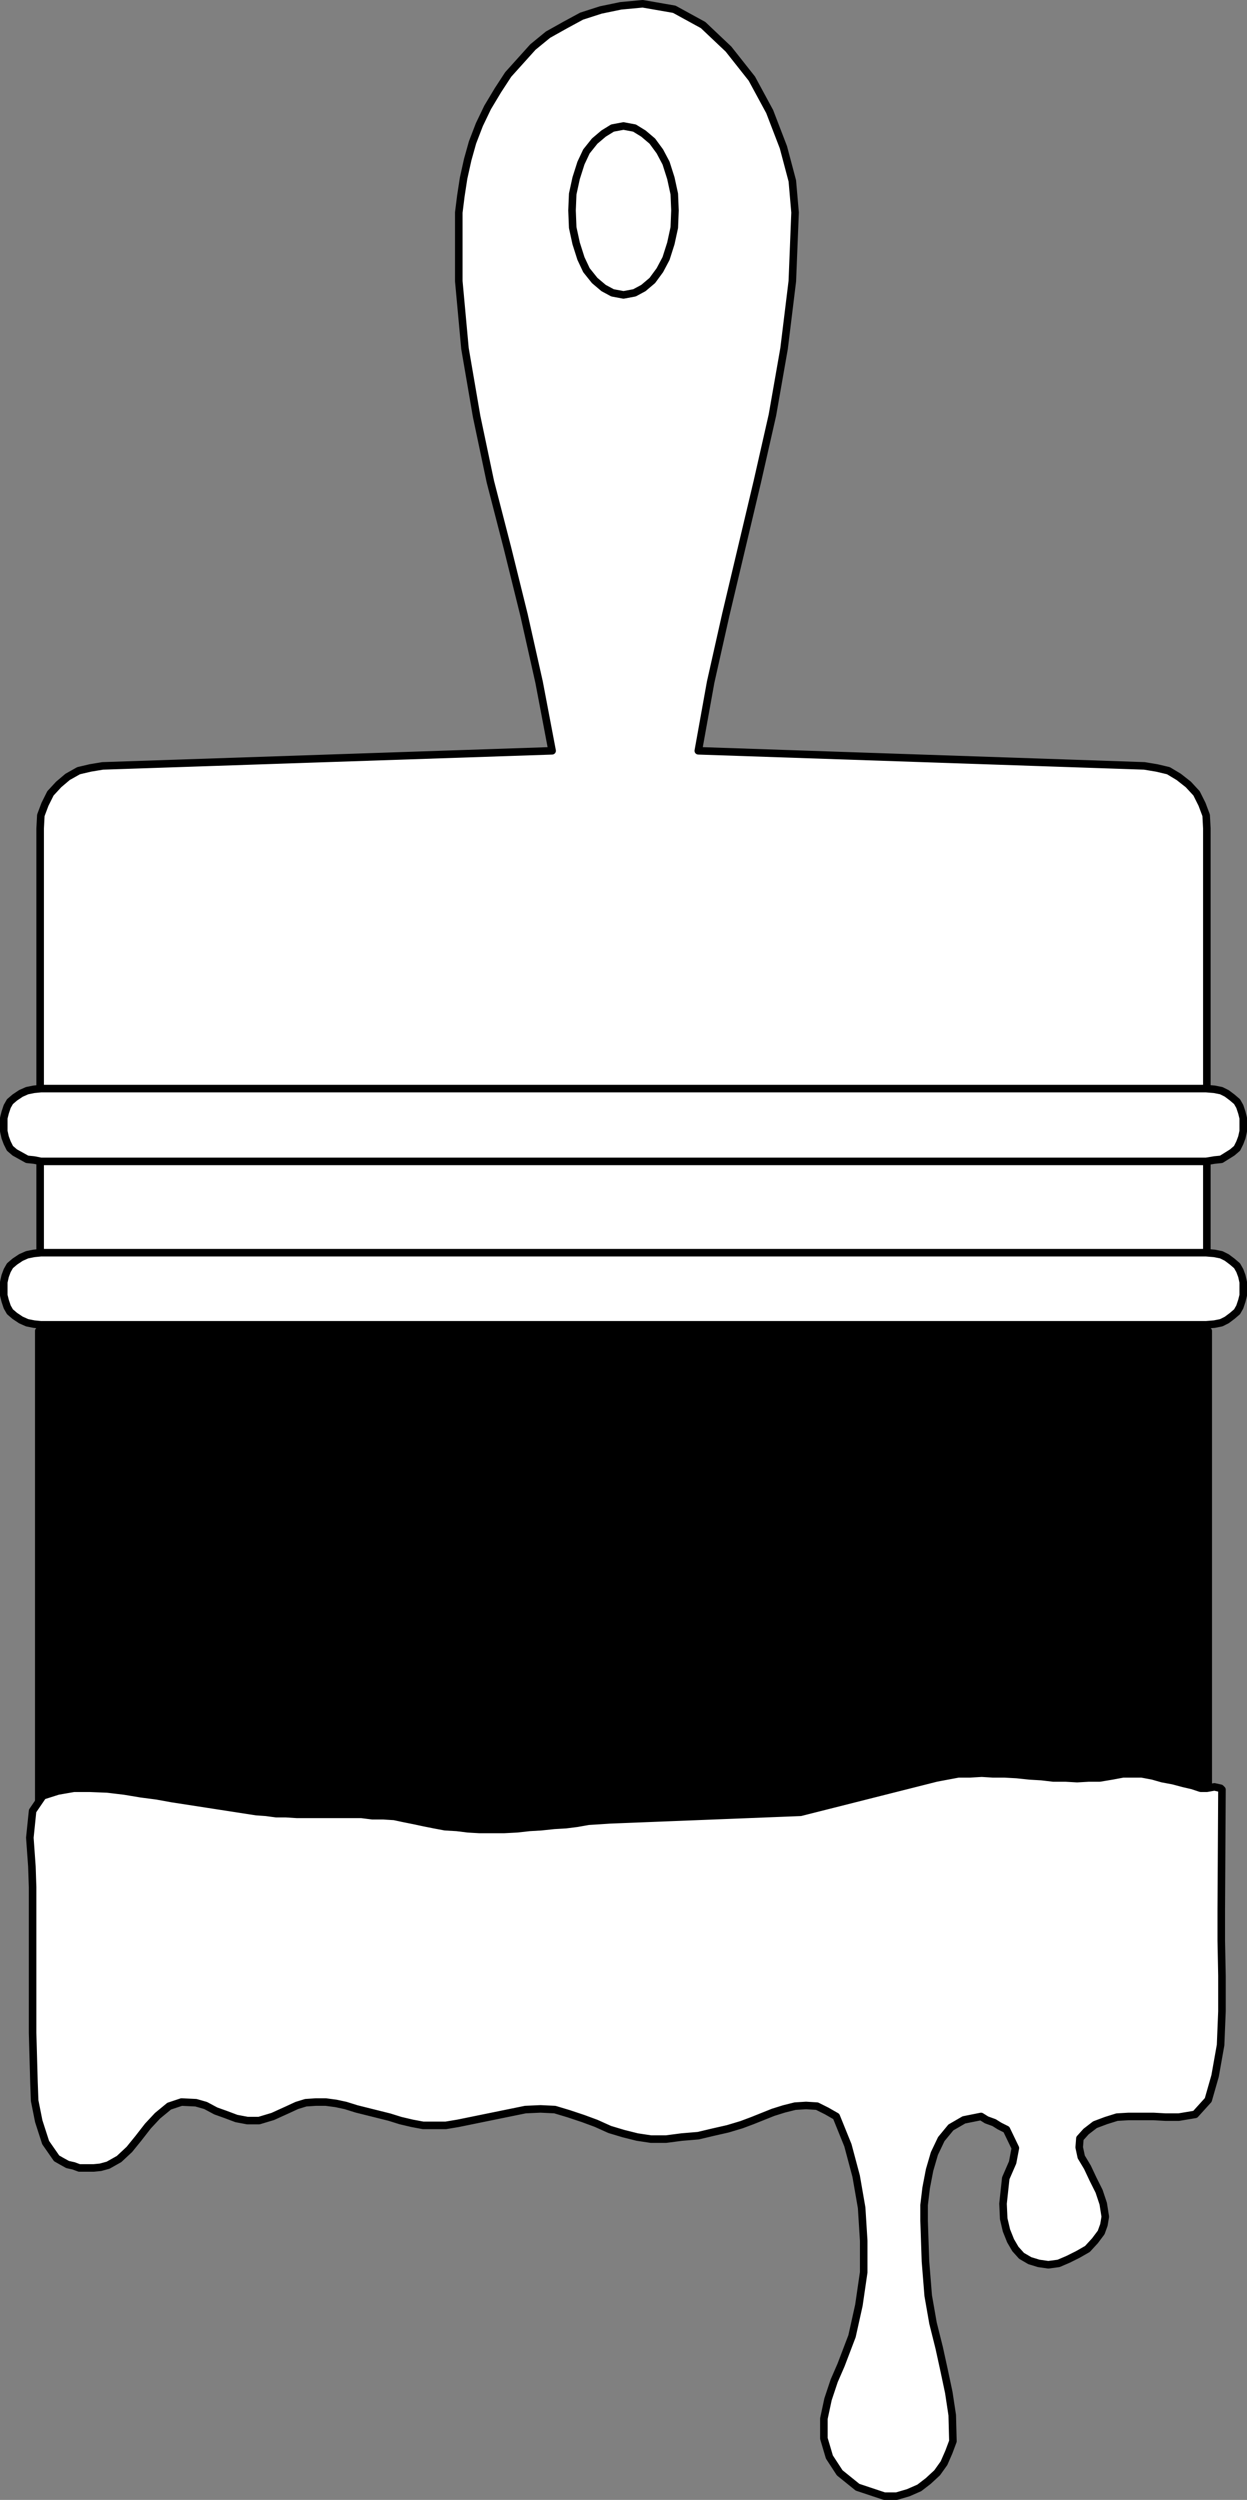
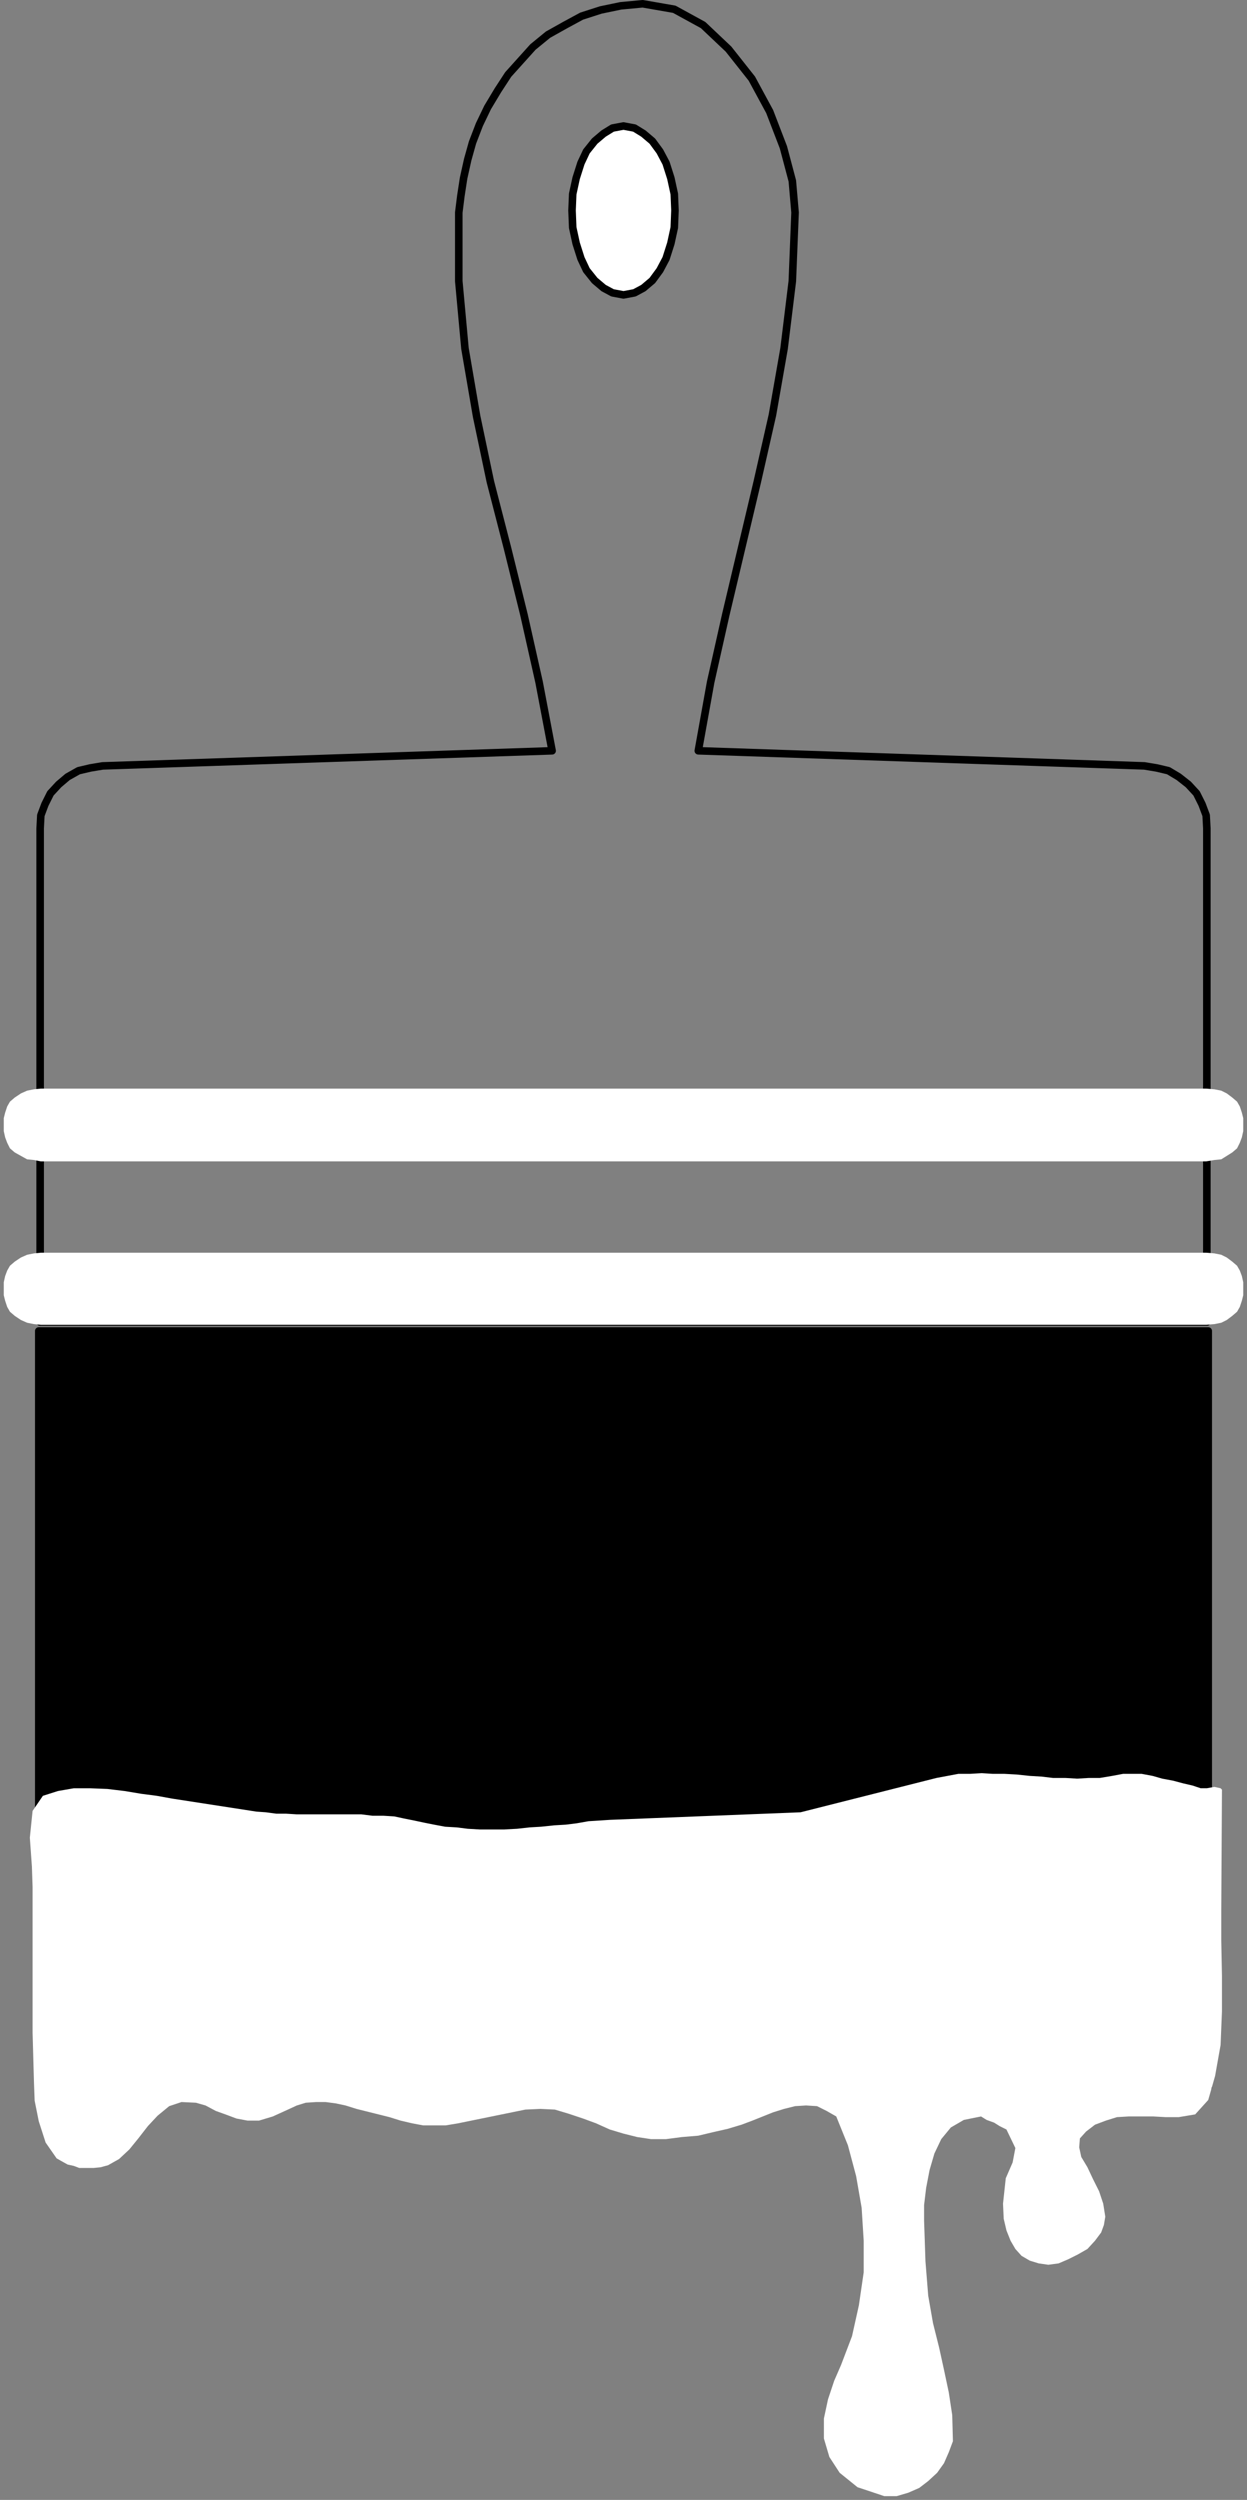
<svg xmlns="http://www.w3.org/2000/svg" xmlns:ns1="http://sodipodi.sourceforge.net/DTD/sodipodi-0.dtd" xmlns:ns2="http://www.inkscape.org/namespaces/inkscape" version="1.0" width="77.666mm" height="155.668mm" id="svg12" ns1:docname="Paintbrush 04.wmf">
  <rect width="100%" height="100%" fill="#808080" stroke="none" />
  <ns1:namedview id="namedview12" pagecolor="#ffffff" bordercolor="#000000" borderopacity="0.25" ns2:showpageshadow="2" ns2:pageopacity="0.0" ns2:pagecheckerboard="0" ns2:deskcolor="#d1d1d1" ns2:document-units="mm" />
  <defs id="defs1">
    <pattern id="WMFhbasepattern" patternUnits="userSpaceOnUse" width="6" height="6" x="0" y="0" />
  </defs>
-   <path style="fill:#ffffff;fill-opacity:1;fill-rule:evenodd;stroke:none" d="m 24.152,180.255 105.817,-3.555 -3.07,-16.159 -3.554,-15.836 -3.877,-15.674 -4.039,-15.674 -3.231,-15.351 -2.746,-15.998 -1.454,-15.836 V 50.012 l 0.485,-3.878 0.646,-4.201 0.969,-4.363 1.131,-4.04 1.616,-4.201 1.939,-4.04 2.423,-4.04 2.423,-3.717 2.908,-3.232 2.908,-3.232 3.554,-2.909 4.039,-2.262 3.877,-2.101 4.523,-1.454 4.685,-0.97 5.17,-0.485 7.431,1.293 6.785,3.717 5.977,5.656 5.493,6.948 4.2,7.756 3.231,8.403 2.1,7.918 0.646,7.433 -0.646,16.159 -1.939,15.836 -2.746,15.674 -3.554,15.674 -3.716,15.674 -3.716,15.674 -3.554,15.836 -2.908,16.159 105.009,3.555 2.908,0.485 2.746,0.646 2.423,1.454 2.262,1.778 1.939,2.101 1.292,2.585 0.969,2.585 0.162,3.07 V 311.143 H 9.451 V 194.959 l 0.162,-3.07 0.969,-2.585 1.292,-2.585 1.939,-2.101 2.1,-1.778 2.585,-1.454 2.746,-0.646 z" id="path1" />
  <path style="fill:none;stroke:#000000;stroke-width:1.777px;stroke-linecap:round;stroke-linejoin:round;stroke-miterlimit:4;stroke-dasharray:none;stroke-opacity:1" d="m 24.152,180.255 105.817,-3.555 -3.07,-16.159 -3.554,-15.836 -3.877,-15.674 -4.039,-15.674 -3.231,-15.351 -2.746,-15.998 -1.454,-15.836 V 50.012 l 0.485,-3.878 0.646,-4.201 0.969,-4.363 1.131,-4.04 1.616,-4.201 1.939,-4.04 2.423,-4.04 2.423,-3.717 2.908,-3.232 2.908,-3.232 3.554,-2.909 4.039,-2.262 3.877,-2.101 4.523,-1.454 4.685,-0.97 5.17,-0.485 7.431,1.293 6.785,3.717 5.977,5.656 5.493,6.948 4.2,7.756 3.231,8.403 2.1,7.918 0.646,7.433 -0.646,16.159 -1.939,15.836 -2.746,15.674 -3.554,15.674 -3.716,15.674 -3.716,15.674 -3.554,15.836 -2.908,16.159 105.009,3.555 2.908,0.485 2.746,0.646 2.423,1.454 2.262,1.778 1.939,2.101 1.292,2.585 0.969,2.585 0.162,3.07 V 311.143 H 9.451 V 194.959 l 0.162,-3.07 0.969,-2.585 1.292,-2.585 1.939,-2.101 2.1,-1.778 2.585,-1.454 2.746,-0.646 2.908,-0.485 v 0" id="path2" />
  <path style="fill:#ffffff;fill-opacity:1;fill-rule:evenodd;stroke:none" d="m 146.771,29.652 2.585,0.485 2.1,1.293 2.1,1.778 1.777,2.424 1.454,2.747 1.131,3.555 0.808,3.717 0.162,3.878 -0.162,4.04 -0.808,3.717 -1.131,3.555 -1.454,2.747 -1.777,2.424 -2.1,1.778 -2.1,1.131 -2.585,0.485 -2.585,-0.485 -2.1,-1.131 -2.1,-1.778 -1.939,-2.424 -1.292,-2.747 -1.131,-3.555 -0.808,-3.717 -0.162,-4.04 0.162,-3.878 0.808,-3.717 1.131,-3.555 1.292,-2.747 1.939,-2.424 2.1,-1.778 2.1,-1.293 2.585,-0.485 z" id="path3" />
  <path style="fill:none;stroke:#000000;stroke-width:1.777px;stroke-linecap:round;stroke-linejoin:round;stroke-miterlimit:4;stroke-dasharray:none;stroke-opacity:1" d="m 146.771,29.652 2.585,0.485 2.1,1.293 2.1,1.778 1.777,2.424 1.454,2.747 1.131,3.555 0.808,3.717 0.162,3.878 -0.162,4.04 -0.808,3.717 -1.131,3.555 -1.454,2.747 -1.777,2.424 -2.1,1.778 -2.1,1.131 -2.585,0.485 -2.585,-0.485 -2.1,-1.131 -2.1,-1.778 -1.939,-2.424 -1.292,-2.747 -1.131,-3.555 -0.808,-3.717 -0.162,-4.04 0.162,-3.878 0.808,-3.717 1.131,-3.555 1.292,-2.747 1.939,-2.424 2.1,-1.778 2.1,-1.293 2.585,-0.485 v 0" id="path4" />
  <path style="fill:#ffffff;fill-opacity:1;fill-rule:evenodd;stroke:none" d="M 9.612,256.202 H 283.929 l 1.939,0.162 1.616,0.323 1.292,0.646 1.292,0.97 1.131,0.97 0.646,1.131 0.485,1.454 0.323,1.293 v 3.07 l -0.323,1.454 -0.485,1.293 -0.646,1.293 -1.131,0.97 -1.292,0.808 -1.292,0.808 -1.616,0.162 -1.939,0.323 H 9.612 L 7.997,273.008 6.381,272.846 4.927,272.038 3.473,271.23 2.343,270.261 1.696,268.968 1.212,267.675 0.889,266.221 v -3.07 l 0.323,-1.293 0.485,-1.454 0.646,-1.131 1.131,-0.97 1.454,-0.97 1.454,-0.646 1.616,-0.323 1.616,-0.162 z" id="path5" />
-   <path style="fill:none;stroke:#000000;stroke-width:1.777px;stroke-linecap:round;stroke-linejoin:round;stroke-miterlimit:4;stroke-dasharray:none;stroke-opacity:1" d="M 9.612,256.202 H 283.929 l 1.939,0.162 1.616,0.323 1.292,0.646 1.292,0.97 1.131,0.97 0.646,1.131 0.485,1.454 0.323,1.293 v 3.07 l -0.323,1.454 -0.485,1.293 -0.646,1.293 -1.131,0.97 -1.292,0.808 -1.292,0.808 -1.616,0.162 -1.939,0.323 H 9.612 L 7.997,273.008 6.381,272.846 4.927,272.038 3.473,271.23 2.343,270.261 1.696,268.968 1.212,267.675 0.889,266.221 v -3.07 l 0.323,-1.293 0.485,-1.454 0.646,-1.131 1.131,-0.97 1.454,-0.97 1.454,-0.646 1.616,-0.323 1.616,-0.162 v 0" id="path6" />
  <path style="fill:#ffffff;fill-opacity:1;fill-rule:evenodd;stroke:none" d="M 9.612,294.823 H 283.929 l 1.939,0.162 1.616,0.323 1.292,0.646 1.292,0.97 1.131,0.97 0.646,1.131 0.485,1.293 0.323,1.454 v 3.07 l -0.323,1.293 -0.485,1.454 -0.646,1.131 -1.131,0.97 -1.292,0.97 -1.292,0.646 -1.616,0.323 -1.939,0.162 H 9.612 L 7.997,311.628 6.381,311.305 4.927,310.659 3.473,309.689 2.343,308.72 1.696,307.588 1.212,306.134 0.889,304.841 v -3.07 l 0.323,-1.454 0.485,-1.293 0.646,-1.131 1.131,-0.97 1.454,-0.97 1.454,-0.646 1.616,-0.323 z" id="path7" />
-   <path style="fill:none;stroke:#000000;stroke-width:1.777px;stroke-linecap:round;stroke-linejoin:round;stroke-miterlimit:4;stroke-dasharray:none;stroke-opacity:1" d="M 9.612,294.823 H 283.929 l 1.939,0.162 1.616,0.323 1.292,0.646 1.292,0.97 1.131,0.97 0.646,1.131 0.485,1.293 0.323,1.454 v 3.07 l -0.323,1.293 -0.485,1.454 -0.646,1.131 -1.131,0.97 -1.292,0.97 -1.292,0.646 -1.616,0.323 -1.939,0.162 H 9.612 L 7.997,311.628 6.381,311.305 4.927,310.659 3.473,309.689 2.343,308.72 1.696,307.588 1.212,306.134 0.889,304.841 v -3.07 l 0.323,-1.454 0.485,-1.293 0.646,-1.131 1.131,-0.97 1.454,-0.97 1.454,-0.646 1.616,-0.323 1.616,-0.162 v 0" id="path8" />
  <path style="fill:#000000;fill-opacity:1;fill-rule:evenodd;stroke:none" d="M 284.414,491.156 H 9.128 V 313.244 H 284.414 Z" id="path9" />
  <path style="fill:none;stroke:#000000;stroke-width:1.777px;stroke-linecap:round;stroke-linejoin:round;stroke-miterlimit:4;stroke-dasharray:none;stroke-opacity:1" d="M 284.414,491.156 H 9.128 V 313.244 H 284.414 v 177.912 0" id="path10" />
  <path style="fill:#ffffff;fill-opacity:1;fill-rule:evenodd;stroke:none" d="m 287.645,421.187 -0.162,28.278 v 7.272 l 0.162,8.241 v 8.403 l -0.323,7.918 -1.292,7.272 -1.616,5.656 -3.07,3.393 -3.877,0.646 h -3.07 l -2.908,-0.162 h -2.908 -2.908 l -2.746,0.162 -2.585,0.808 -2.585,0.97 -2.1,1.616 -1.454,1.616 -0.162,2.101 0.485,2.262 1.454,2.424 1.292,2.747 1.454,2.909 0.969,2.909 0.485,3.07 -0.323,1.939 -0.646,1.778 -1.454,1.939 -1.777,1.939 -2.262,1.293 -2.262,1.131 -2.262,0.97 -2.423,0.323 -2.262,-0.323 -2.1,-0.646 -1.939,-1.131 -1.454,-1.616 -1.131,-1.939 -0.969,-2.424 -0.646,-2.747 -0.162,-3.555 0.646,-5.979 1.616,-3.717 0.646,-3.393 -2.1,-4.363 -1.616,-0.808 -1.292,-0.808 -1.777,-0.646 -1.292,-0.808 -4.039,0.808 -3.07,1.778 -2.262,2.747 -1.616,3.393 -1.131,3.878 -0.808,4.201 -0.485,4.04 v 3.717 l 0.323,9.534 0.646,8.08 1.131,6.464 1.454,5.817 1.131,5.171 1.131,5.332 0.808,5.333 0.162,6.14 -0.969,2.585 -1.131,2.585 -1.616,2.262 -2.1,1.939 -2.1,1.616 -2.585,1.131 -2.746,0.808 h -2.908 l -6.301,-2.101 -4.2,-3.393 -2.423,-3.717 -1.292,-4.363 v -4.686 l 0.969,-4.525 1.454,-4.363 1.616,-3.717 2.585,-6.787 1.616,-7.272 1.131,-7.756 v -7.433 l -0.485,-7.756 -1.292,-7.433 -1.939,-7.272 -2.746,-6.787 -2.262,-1.293 -2.262,-1.131 -2.585,-0.162 -2.585,0.162 -2.585,0.646 -2.585,0.808 -2.423,0.97 -2.423,0.97 -2.585,0.97 -3.231,0.97 -3.554,0.808 -3.393,0.808 -3.877,0.323 -3.716,0.485 h -3.554 l -3.231,-0.485 -3.231,-0.808 -3.231,-0.97 -3.231,-1.454 -3.07,-1.131 -3.393,-1.131 -3.231,-0.97 -3.393,-0.162 -3.554,0.162 -15.832,3.232 -2.908,0.485 h -2.585 -2.746 l -2.585,-0.485 -2.746,-0.646 -2.585,-0.808 -2.585,-0.646 -2.585,-0.646 -2.585,-0.646 -2.585,-0.808 -2.262,-0.485 -2.423,-0.323 h -2.262 l -2.423,0.162 -2.1,0.646 -2.1,0.97 -3.554,1.616 -3.231,0.97 H 58.24 l -2.585,-0.485 -2.585,-0.97 -2.262,-0.808 -2.423,-1.293 -2.262,-0.646 -3.393,-0.162 -2.908,0.97 -2.746,2.262 -2.262,2.424 -2.262,2.909 -2.1,2.585 -2.423,2.262 -2.585,1.454 -1.777,0.485 -1.616,0.162 h -1.777 -1.616 l -1.292,-0.485 -1.454,-0.323 -1.454,-0.808 -1.131,-0.646 -2.585,-3.717 -1.616,-5.009 -0.969,-4.848 -0.162,-4.363 -0.323,-11.635 v -11.635 -11.311 -11.311 l -0.162,-4.848 -0.485,-6.787 0.646,-6.302 2.423,-3.555 3.554,-1.131 3.716,-0.646 h 3.877 l 4.039,0.162 4.039,0.485 3.877,0.646 3.716,0.485 3.554,0.646 19.871,3.07 2.262,0.162 2.423,0.323 h 2.262 l 2.585,0.162 h 2.585 2.585 2.585 2.585 2.262 2.585 l 2.585,0.323 h 2.585 l 2.585,0.162 2.262,0.485 2.423,0.485 2.262,0.485 2.423,0.485 2.585,0.485 2.746,0.162 2.585,0.323 2.746,0.162 h 3.07 2.746 l 3.07,-0.162 2.908,-0.323 2.746,-0.162 3.07,-0.323 2.746,-0.162 2.585,-0.323 2.746,-0.485 2.585,-0.162 2.423,-0.162 44.912,-1.778 31.987,-8.08 2.585,-0.485 2.585,-0.485 h 2.746 l 2.746,-0.162 2.585,0.162 h 2.746 l 2.908,0.162 3.07,0.323 2.746,0.162 2.746,0.323 h 2.908 l 2.746,0.162 2.746,-0.162 h 2.585 l 2.908,-0.485 2.585,-0.485 h 2.1 2.262 l 2.585,0.485 2.262,0.646 2.585,0.485 2.423,0.646 2.1,0.485 1.939,0.646 h 1.454 l 1.777,-0.323 1.454,0.323 0.323,0.323 z" id="path11" />
-   <path style="fill:none;stroke:#000000;stroke-width:1.777px;stroke-linecap:round;stroke-linejoin:round;stroke-miterlimit:4;stroke-dasharray:none;stroke-opacity:1" d="m 287.645,421.187 -0.162,28.278 v 7.272 l 0.162,8.241 v 8.403 l -0.323,7.918 -1.292,7.272 -1.616,5.656 -3.07,3.393 -3.877,0.646 h -3.07 l -2.908,-0.162 h -2.908 -2.908 l -2.746,0.162 -2.585,0.808 -2.585,0.97 -2.1,1.616 -1.454,1.616 -0.162,2.101 0.485,2.262 1.454,2.424 1.292,2.747 1.454,2.909 0.969,2.909 0.485,3.07 -0.323,1.939 -0.646,1.778 -1.454,1.939 -1.777,1.939 -2.262,1.293 -2.262,1.131 -2.262,0.97 -2.423,0.323 -2.262,-0.323 -2.1,-0.646 -1.939,-1.131 -1.454,-1.616 -1.131,-1.939 -0.969,-2.424 -0.646,-2.747 -0.162,-3.555 0.646,-5.979 1.616,-3.717 0.646,-3.393 -2.1,-4.363 -1.616,-0.808 -1.292,-0.808 -1.777,-0.646 -1.292,-0.808 -4.039,0.808 -3.07,1.778 -2.262,2.747 -1.616,3.393 -1.131,3.878 -0.808,4.201 -0.485,4.04 v 3.717 l 0.323,9.534 0.646,8.08 1.131,6.464 1.454,5.817 1.131,5.171 1.131,5.332 0.808,5.333 0.162,6.14 -0.969,2.585 -1.131,2.585 -1.616,2.262 -2.1,1.939 -2.1,1.616 -2.585,1.131 -2.746,0.808 h -2.908 l -6.301,-2.101 -4.2,-3.393 -2.423,-3.717 -1.292,-4.363 v -4.686 l 0.969,-4.525 1.454,-4.363 1.616,-3.717 2.585,-6.787 1.616,-7.272 1.131,-7.756 v -7.433 l -0.485,-7.756 -1.292,-7.433 -1.939,-7.272 -2.746,-6.787 -2.262,-1.293 -2.262,-1.131 -2.585,-0.162 -2.585,0.162 -2.585,0.646 -2.585,0.808 -2.423,0.97 -2.423,0.97 -2.585,0.97 -3.231,0.97 -3.554,0.808 -3.393,0.808 -3.877,0.323 -3.716,0.485 h -3.554 l -3.231,-0.485 -3.231,-0.808 -3.231,-0.97 -3.231,-1.454 -3.07,-1.131 -3.393,-1.131 -3.231,-0.97 -3.393,-0.162 -3.554,0.162 -15.832,3.232 -2.908,0.485 h -2.585 -2.746 l -2.585,-0.485 -2.746,-0.646 -2.585,-0.808 -2.585,-0.646 -2.585,-0.646 -2.585,-0.646 -2.585,-0.808 -2.262,-0.485 -2.423,-0.323 h -2.262 l -2.423,0.162 -2.1,0.646 -2.1,0.97 -3.554,1.616 -3.231,0.97 H 58.24 l -2.585,-0.485 -2.585,-0.97 -2.262,-0.808 -2.423,-1.293 -2.262,-0.646 -3.393,-0.162 -2.908,0.97 -2.746,2.262 -2.262,2.424 -2.262,2.909 -2.1,2.585 -2.423,2.262 -2.585,1.454 -1.777,0.485 -1.616,0.162 h -1.777 -1.616 l -1.292,-0.485 -1.454,-0.323 -1.454,-0.808 -1.131,-0.646 -2.585,-3.717 -1.616,-5.009 -0.969,-4.848 -0.162,-4.363 -0.323,-11.635 v -11.635 -11.311 -11.311 l -0.162,-4.848 -0.485,-6.787 0.646,-6.302 2.423,-3.555 3.554,-1.131 3.716,-0.646 h 3.877 l 4.039,0.162 4.039,0.485 3.877,0.646 3.716,0.485 3.554,0.646 19.871,3.07 2.262,0.162 2.423,0.323 h 2.262 l 2.585,0.162 h 2.585 2.585 2.585 2.585 2.262 2.585 l 2.585,0.323 h 2.585 l 2.585,0.162 2.262,0.485 2.423,0.485 2.262,0.485 2.423,0.485 2.585,0.485 2.746,0.162 2.585,0.323 2.746,0.162 h 3.07 2.746 l 3.07,-0.162 2.908,-0.323 2.746,-0.162 3.07,-0.323 2.746,-0.162 2.585,-0.323 2.746,-0.485 2.585,-0.162 2.423,-0.162 44.912,-1.778 31.987,-8.08 2.585,-0.485 2.585,-0.485 h 2.746 l 2.746,-0.162 2.585,0.162 h 2.746 l 2.908,0.162 3.07,0.323 2.746,0.162 2.746,0.323 h 2.908 l 2.746,0.162 2.746,-0.162 h 2.585 l 2.908,-0.485 2.585,-0.485 h 2.1 2.262 l 2.585,0.485 2.262,0.646 2.585,0.485 2.423,0.646 2.1,0.485 1.939,0.646 h 1.454 l 1.777,-0.323 1.454,0.323 0.323,0.323 v 0" id="path12" />
</svg>